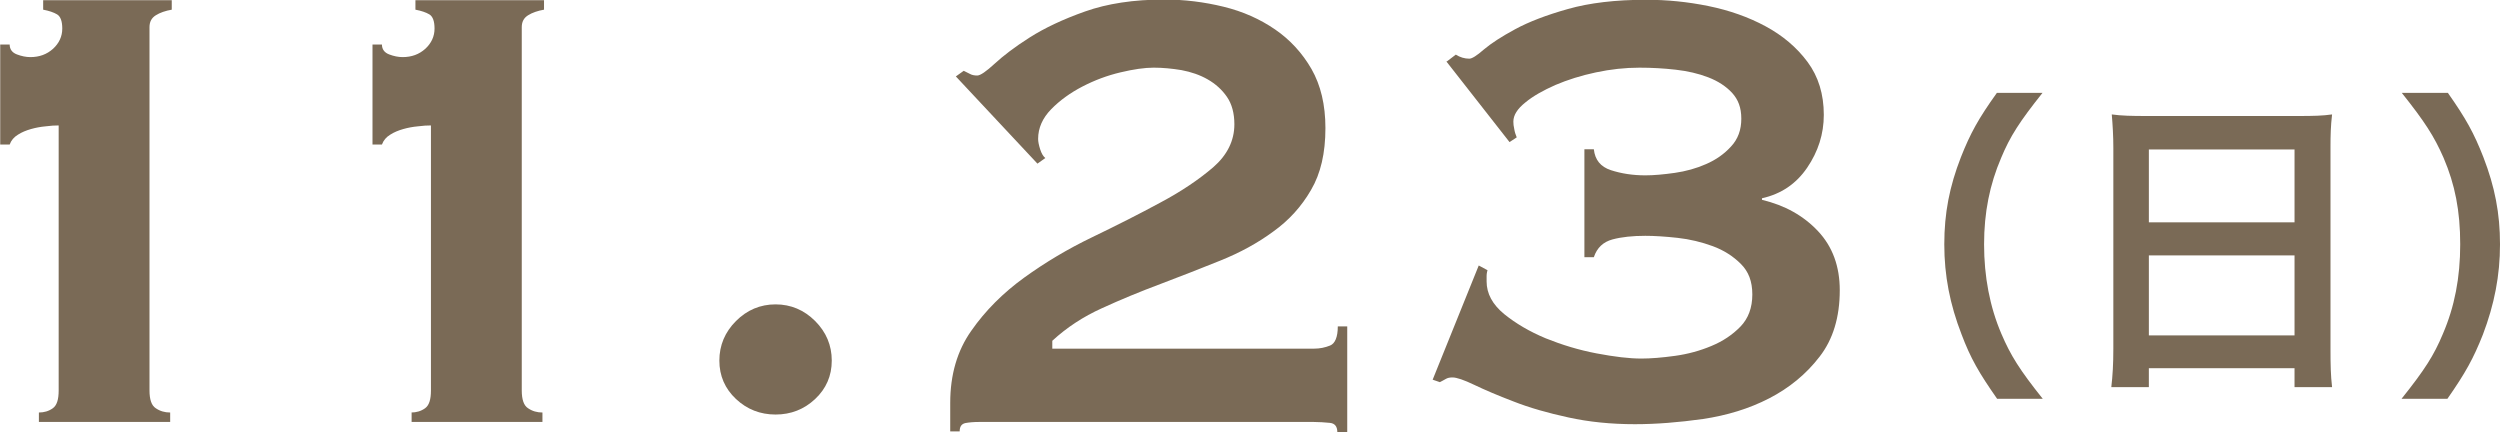
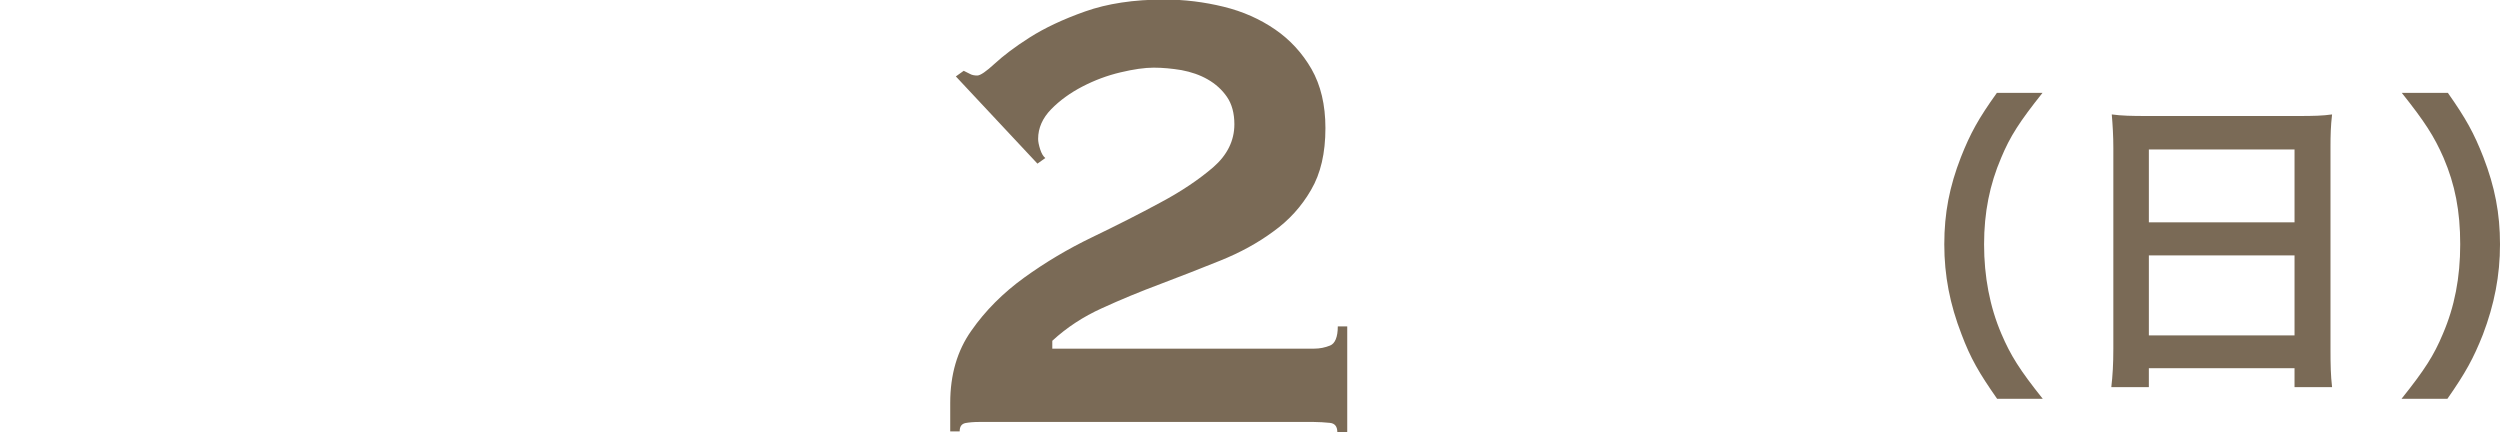
<svg xmlns="http://www.w3.org/2000/svg" id="_レイヤー_2" viewBox="0 0 111.21 19.23">
  <defs>
    <style>.cls-1{fill:#7a6a56;}</style>
  </defs>
  <g id="_テキスト">
-     <path class="cls-1" d="M1.73,18.35c.23,0,.44-.06.62-.19.18-.13.26-.39.26-.79V5.58c-.16,0-.36.01-.58.04-.22.02-.44.06-.65.12-.21.06-.41.14-.58.25-.18.11-.3.25-.37.44h-.42V1.98h.42c0,.21.11.36.32.44.21.08.41.12.6.12.4,0,.73-.12,1.01-.37.27-.25.41-.55.41-.9,0-.33-.08-.54-.23-.63-.15-.09-.36-.16-.62-.21v-.42h5.72v.42c-.28.05-.52.13-.71.25-.19.12-.28.29-.28.53v16.16c0,.4.09.67.28.79.19.13.4.19.64.19v.42H1.73v-.42Z" />
-     <path class="cls-1" d="M18.29,18.35c.23,0,.44-.06.62-.19.18-.13.26-.39.26-.79V5.58c-.16,0-.36.01-.58.04-.22.02-.44.06-.65.12-.21.06-.41.14-.58.25-.18.11-.3.25-.37.44h-.42V1.98h.42c0,.21.11.36.32.44.21.08.41.12.6.12.4,0,.73-.12,1.01-.37.27-.25.41-.55.41-.9,0-.33-.08-.54-.23-.63-.15-.09-.36-.16-.62-.21v-.42h5.72v.42c-.28.05-.52.13-.71.25-.19.12-.28.29-.28.53v16.16c0,.4.09.67.28.79.19.13.4.19.64.19v.42h-5.82v-.42Z" />
-     <path class="cls-1" d="M32,16.04c0-.68.25-1.27.74-1.76s1.08-.74,1.76-.74,1.27.25,1.76.74c.49.49.74,1.08.74,1.76s-.25,1.25-.74,1.71c-.49.46-1.08.69-1.76.69s-1.27-.23-1.76-.69-.74-1.03-.74-1.71Z" />
    <path class="cls-1" d="M59.91,19.23h-.42c0-.26-.11-.4-.34-.42s-.46-.04-.72-.04h-14.86c-.26,0-.47.02-.63.05-.17.04-.25.16-.25.37h-.42v-1.27c0-1.25.31-2.32.94-3.21.62-.89,1.41-1.68,2.35-2.36.94-.68,1.95-1.28,3.03-1.8,1.08-.52,2.09-1.03,3.03-1.54.94-.5,1.72-1.03,2.35-1.57.62-.54.94-1.18.94-1.91,0-.49-.11-.9-.33-1.22-.22-.32-.51-.58-.86-.78-.35-.2-.74-.33-1.16-.41-.42-.07-.84-.11-1.24-.11s-.89.07-1.48.21c-.59.14-1.15.35-1.69.63-.54.28-1.01.62-1.39,1.01s-.58.83-.58,1.32c0,.12.03.27.09.46s.14.32.23.39l-.35.25-3.63-3.88.35-.25c.09.05.19.09.28.14.09.05.2.07.32.07.14,0,.4-.18.78-.53.38-.35.89-.74,1.55-1.16.66-.42,1.48-.81,2.47-1.16.99-.35,2.16-.53,3.53-.53.89,0,1.77.11,2.63.32.86.21,1.62.55,2.29,1.01.67.46,1.21,1.05,1.62,1.76.41.72.62,1.59.62,2.63,0,1.11-.21,2.02-.64,2.75-.42.73-.98,1.35-1.68,1.85-.69.51-1.48.94-2.35,1.29-.87.35-1.76.7-2.66,1.04-.91.34-1.78.7-2.61,1.08-.84.38-1.57.86-2.21,1.45v.35h11.64c.26,0,.5-.05.72-.14.22-.09.34-.38.34-.85h.42v4.69Z" />
-     <path class="cls-1" d="M64.34,2.75l.42-.32c.19.12.39.18.6.18.12,0,.33-.13.65-.41.32-.27.78-.57,1.39-.9.61-.33,1.39-.63,2.35-.9.95-.27,2.11-.41,3.48-.41.92,0,1.84.09,2.77.28s1.78.49,2.54.9c.76.41,1.39.94,1.87,1.59.48.65.72,1.43.72,2.35,0,.85-.25,1.63-.74,2.35-.49.72-1.16,1.17-2.01,1.36v.07c1.01.24,1.84.7,2.49,1.39.65.69.97,1.57.97,2.63,0,1.2-.3,2.19-.9,2.96-.6.78-1.35,1.39-2.24,1.85-.89.46-1.88.76-2.95.92-1.07.15-2.08.23-3.02.23-1.06,0-2.05-.1-2.96-.3-.92-.2-1.73-.43-2.44-.71-.71-.27-1.29-.52-1.75-.74-.46-.22-.78-.33-.97-.33-.12,0-.22.02-.3.07-.08.05-.17.09-.26.14l-.32-.11,2.05-5.08.39.21s-.04.13-.04.25v.25c0,.54.26,1.02.78,1.45.52.42,1.13.78,1.85,1.08.72.29,1.47.52,2.26.67.79.15,1.45.23,1.99.23.42,0,.92-.04,1.5-.12.58-.08,1.12-.23,1.62-.44.51-.21.94-.5,1.29-.86.35-.36.53-.84.53-1.43s-.17-1.02-.51-1.36c-.34-.34-.76-.61-1.25-.79s-1.02-.31-1.57-.37c-.55-.06-1.03-.09-1.43-.09-.56,0-1.05.05-1.46.16-.41.11-.69.37-.83.79h-.42v-4.8h.42c.05.47.3.78.76.93.46.15.97.23,1.53.23.38,0,.81-.04,1.31-.11.49-.07.96-.2,1.39-.39.44-.19.81-.45,1.11-.78.31-.33.46-.74.46-1.24s-.14-.85-.41-1.15c-.27-.29-.62-.52-1.06-.69-.44-.17-.92-.28-1.45-.34-.53-.06-1.06-.09-1.61-.09-.64,0-1.28.07-1.94.21-.66.14-1.26.33-1.8.56-.54.24-.99.49-1.34.78-.35.28-.53.56-.53.85,0,.09.01.21.04.33.02.13.06.25.11.37l-.32.21-2.82-3.6Z" />
    <path class="cls-1" d="M88.84,17.74c-.81-1.16-1.18-1.8-1.58-2.86-.52-1.34-.77-2.62-.77-4.01s.23-2.57.74-3.88c.42-1.06.77-1.7,1.6-2.86h2.03c-1.02,1.28-1.44,1.93-1.84,2.89-.51,1.19-.76,2.43-.76,3.85s.25,2.77.77,3.98c.41.96.81,1.6,1.84,2.89h-2.03Z" />
    <path class="cls-1" d="M94.01,6.59c0-.54-.03-1.03-.07-1.5.42.06.89.07,1.55.07h6.75c.67,0,1.09-.01,1.5-.07-.06.52-.07.94-.07,1.44v8.99c0,.71.01,1.18.07,1.7h-1.67v-.84h-6.48v.84h-1.67c.06-.51.09-1.03.09-1.7V6.59ZM95.59,9.89h6.48v-3.24h-6.48v3.24ZM95.59,14.92h6.48v-3.56h-6.48v3.56Z" />
    <path class="cls-1" d="M106.83,17.74c1.03-1.29,1.44-1.93,1.84-2.89.52-1.21.77-2.5.77-3.98s-.23-2.66-.74-3.85c-.42-.96-.84-1.61-1.86-2.89h2.05c.81,1.15,1.16,1.79,1.58,2.86.51,1.32.74,2.5.74,3.88s-.25,2.67-.76,4.01c-.42,1.06-.77,1.7-1.58,2.86h-2.05Z" />
  </g>
</svg>